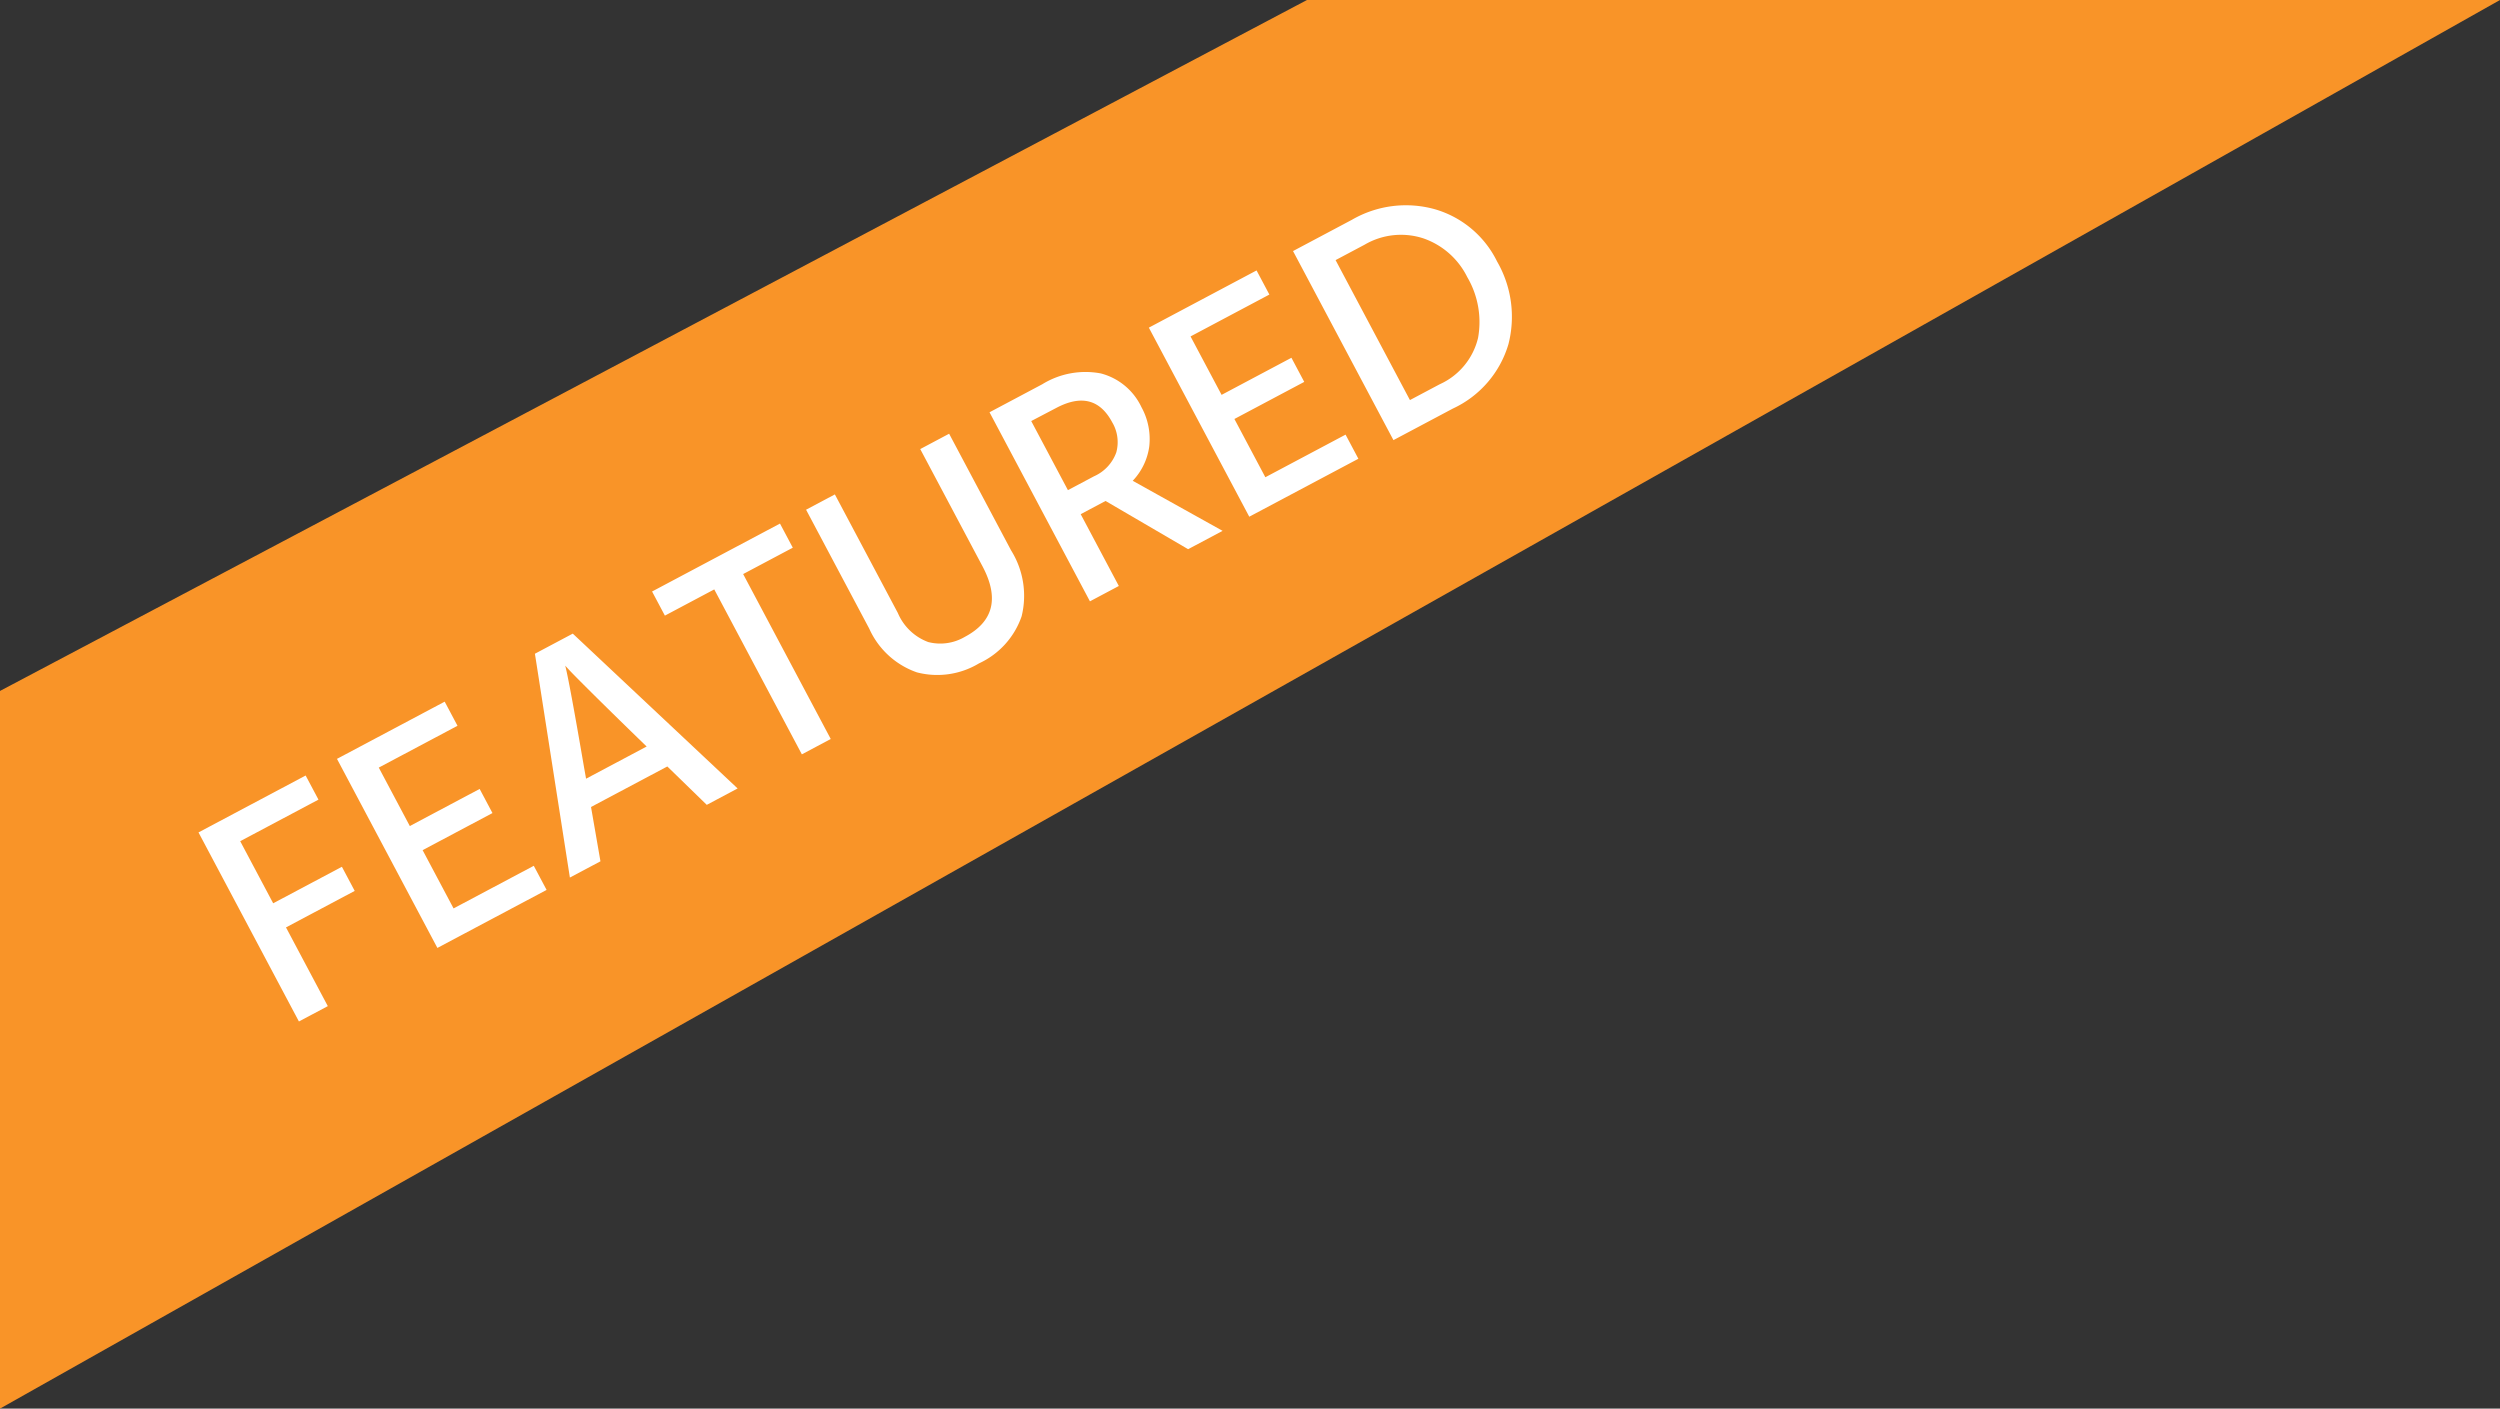
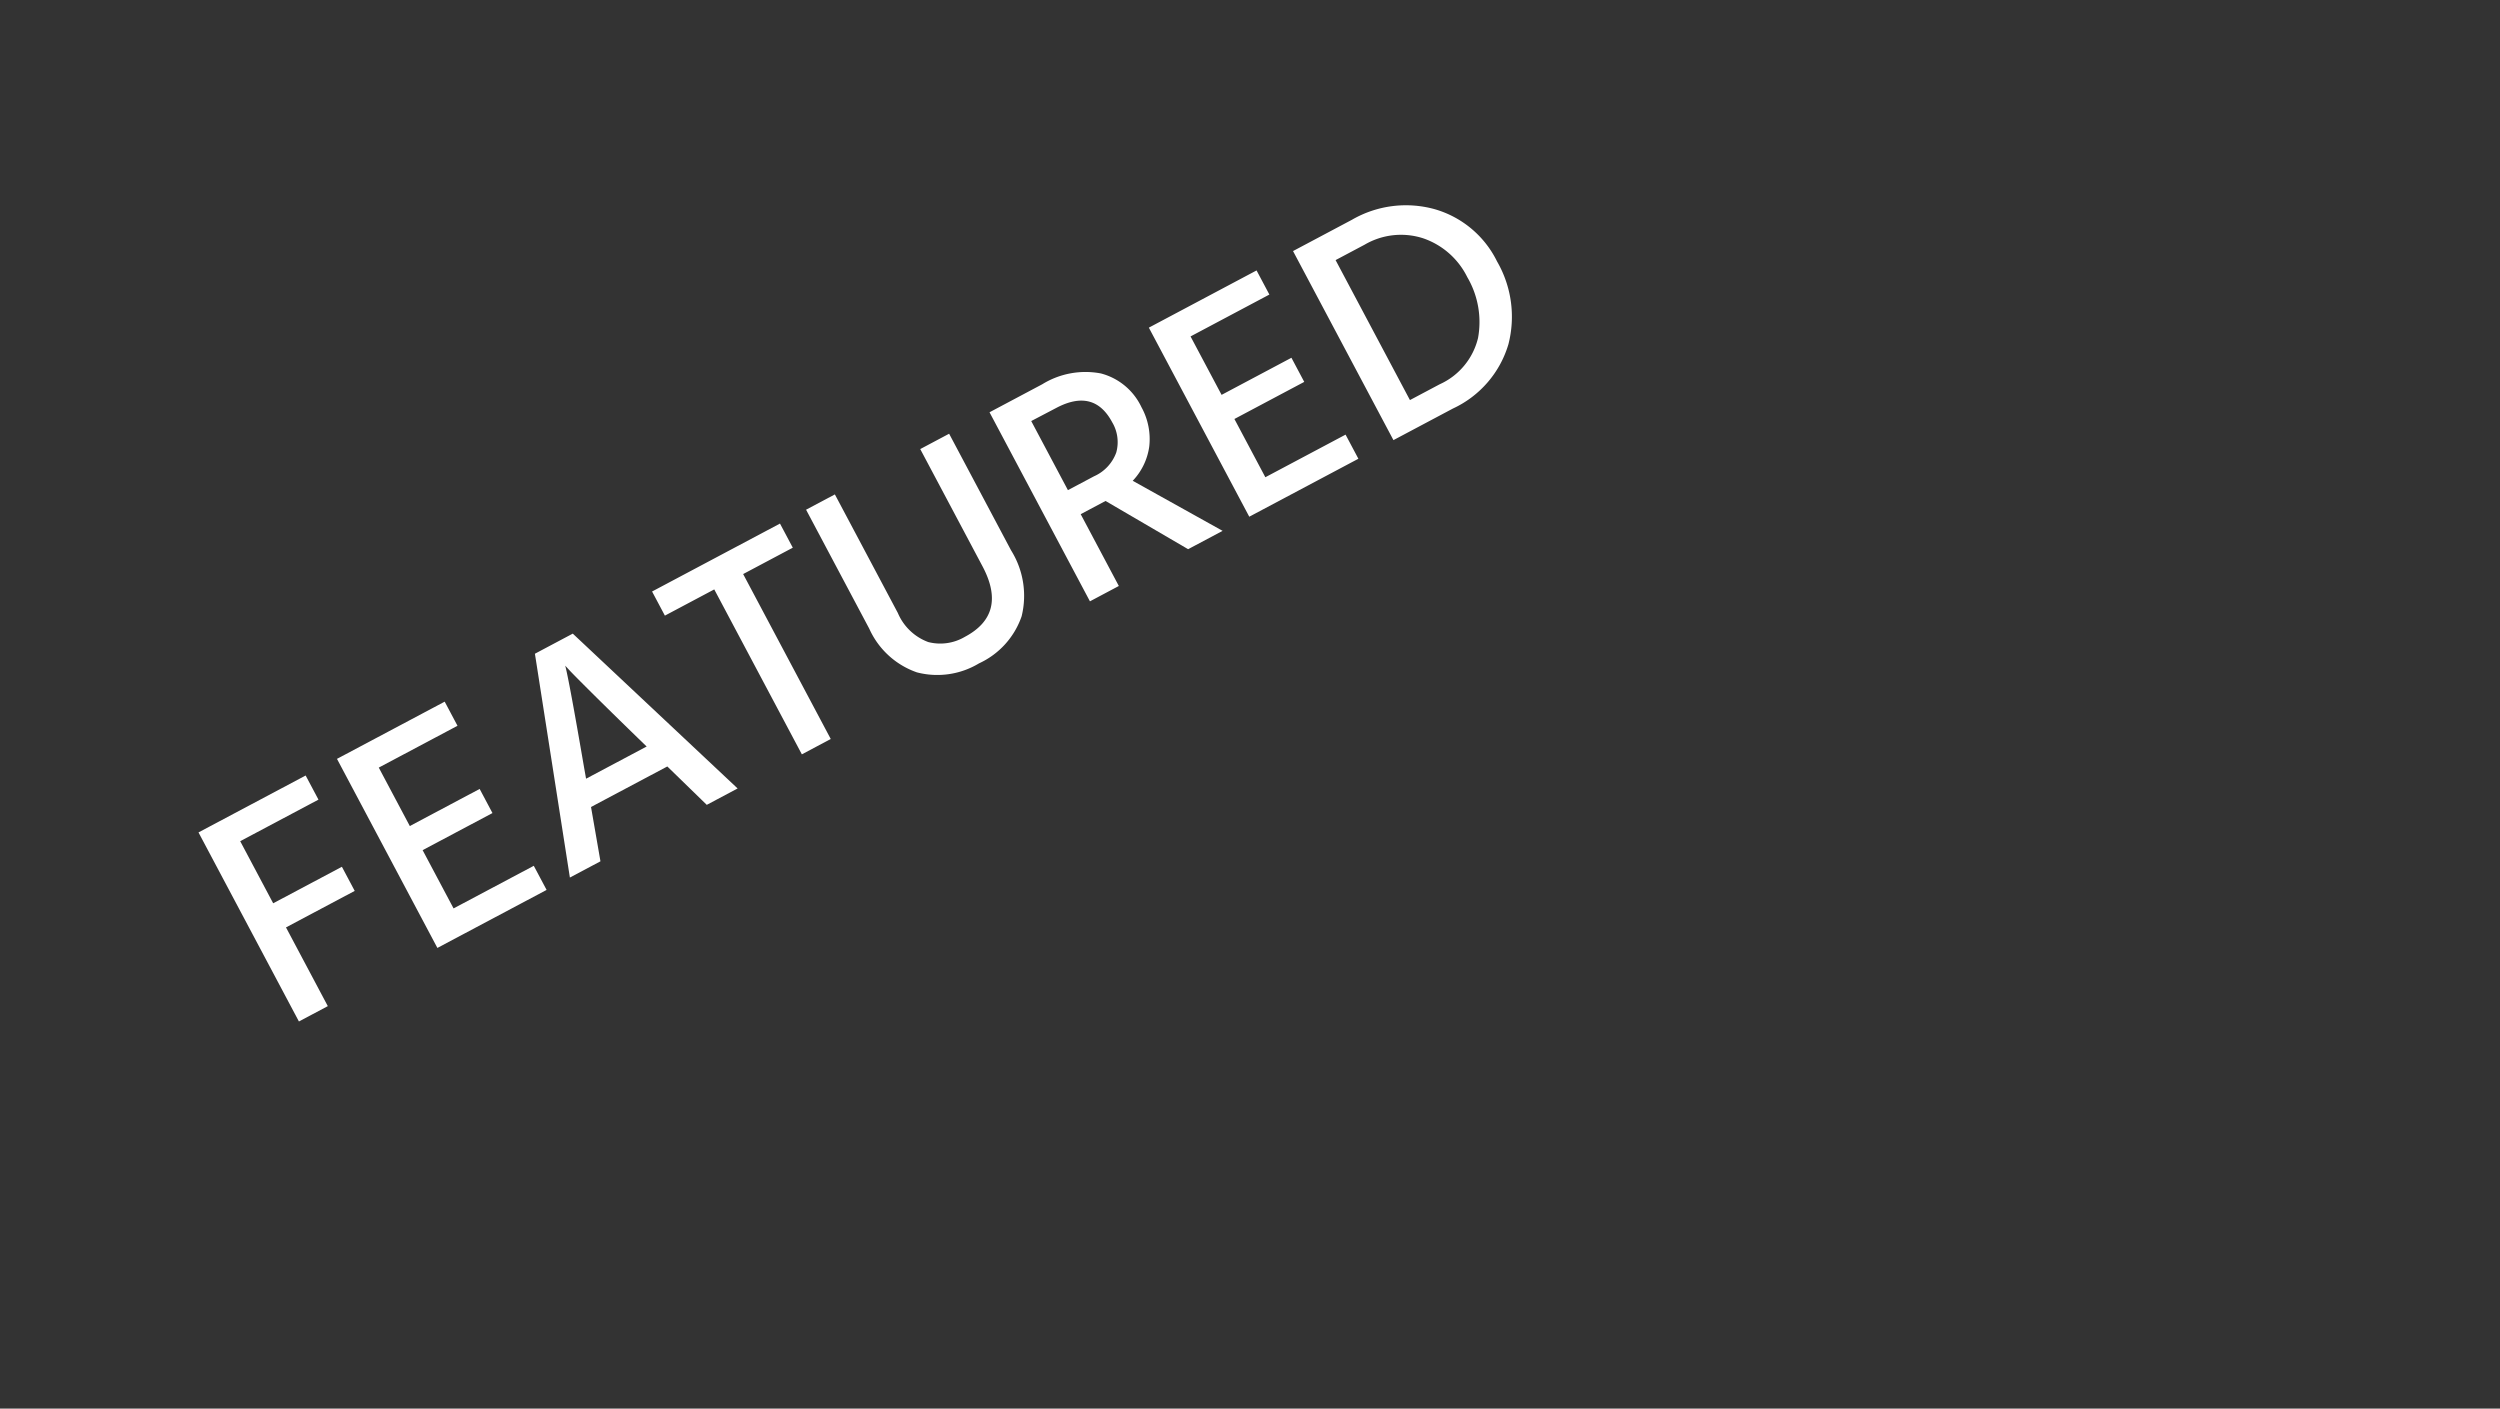
<svg xmlns="http://www.w3.org/2000/svg" width="94.437" height="53.21" viewBox="0 0 94.437 53.21">
  <rect x="0" y="0" width="94.437" height="53.21" fill="#333333" stroke="none" />
  <g id="featured-badge" transform="translate(-1098 -172.078)">
-     <path id="Path_3912" data-name="Path 3912" d="M100,597.178l49.37-26.1h45.066L100,624.288Z" transform="translate(998 -399)" fill="#f99428" />
    <path id="Path_3961" data-name="Path 3961" d="M5.46-7.056H2.112V-4.4h2.94v1.032H2.112V0H.876V-8.088H5.46ZM8.04-1.032h3.432V0H6.8V-8.088h4.608v1.032H8.04v2.5h2.988v1.032H8.04Zm6.72-1.98h2.592L17.22-3.42q-.456-1.416-.744-2.346t-.348-1.158l-.06-.228q-.132.564-1.176,3.732ZM18.324,0l-.636-1.98H14.424L13.776,0H12.468l2.8-8.088h1.62L19.644,0Zm7.428-8.088v1.032H23.628V0H22.392V-7.056H20.28V-8.088Zm6,5.016V-8.088h1.236V-3.1a3.236,3.236,0,0,1-.816,2.388,3.049,3.049,0,0,1-2.256.816,3.055,3.055,0,0,1-2.232-.8A3.087,3.087,0,0,1,26.868-3V-8.088H28.1v5.076a2,2,0,0,0,.5,1.506,1.827,1.827,0,0,0,1.314.474Q31.752-1.032,31.752-3.072Zm4.2-3.984V-4.1h1.116a1.564,1.564,0,0,0,1.164-.4,1.464,1.464,0,0,0,.4-1.074q0-1.476-1.62-1.476ZM38.916,0l-1.9-3.072H35.952V0H34.716V-8.088h2.256a3.109,3.109,0,0,1,2.148.678,2.35,2.35,0,0,1,.756,1.842,2.5,2.5,0,0,1-.432,1.446,2.34,2.34,0,0,1-1.164.858L40.392,0Zm3.852-1.032H46.2V0H41.532V-8.088H46.14v1.032H42.768v2.5h2.988v1.032H42.768Zm6.192-.012h1.272a2.578,2.578,0,0,0,2.1-.864,3.351,3.351,0,0,0,.72-2.22,2.909,2.909,0,0,0-.78-2.076A2.718,2.718,0,0,0,50.2-7.032H48.96ZM47.7-8.088h2.52a4.067,4.067,0,0,1,2.952,1.116,3.789,3.789,0,0,1,1.152,2.844,4.173,4.173,0,0,1-1.086,2.964A3.894,3.894,0,0,1,50.244,0H47.7Z" transform="matrix(0.883, -0.469, 0.469, 0.883, 1108.518, 211.075)" fill="#fff" />
  </g>
</svg>